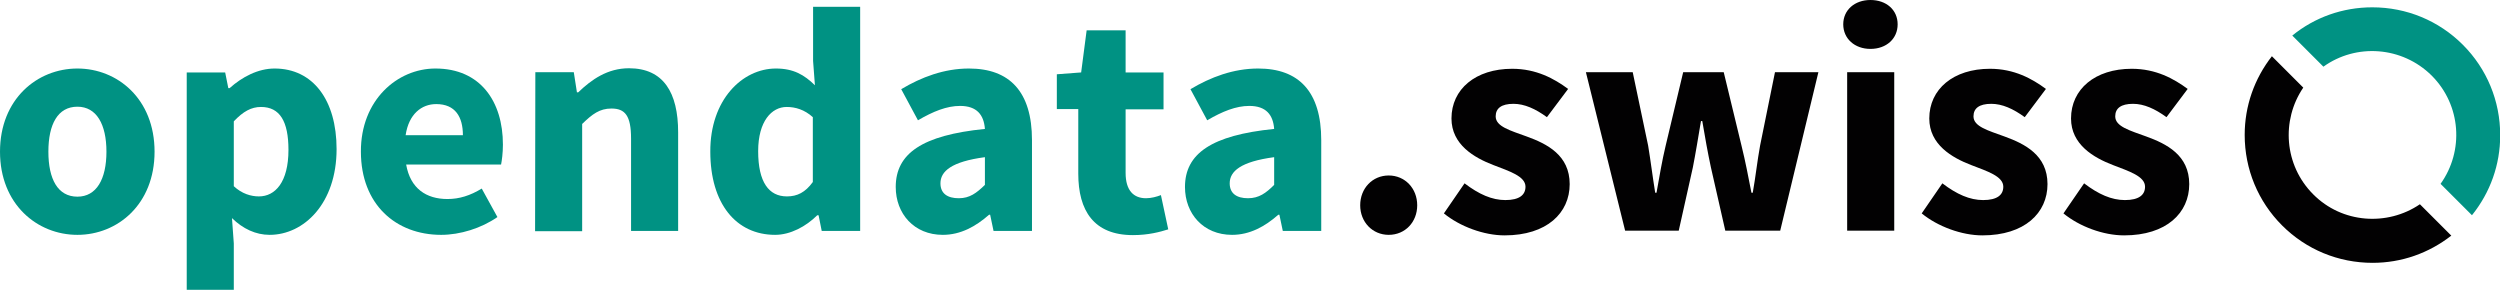
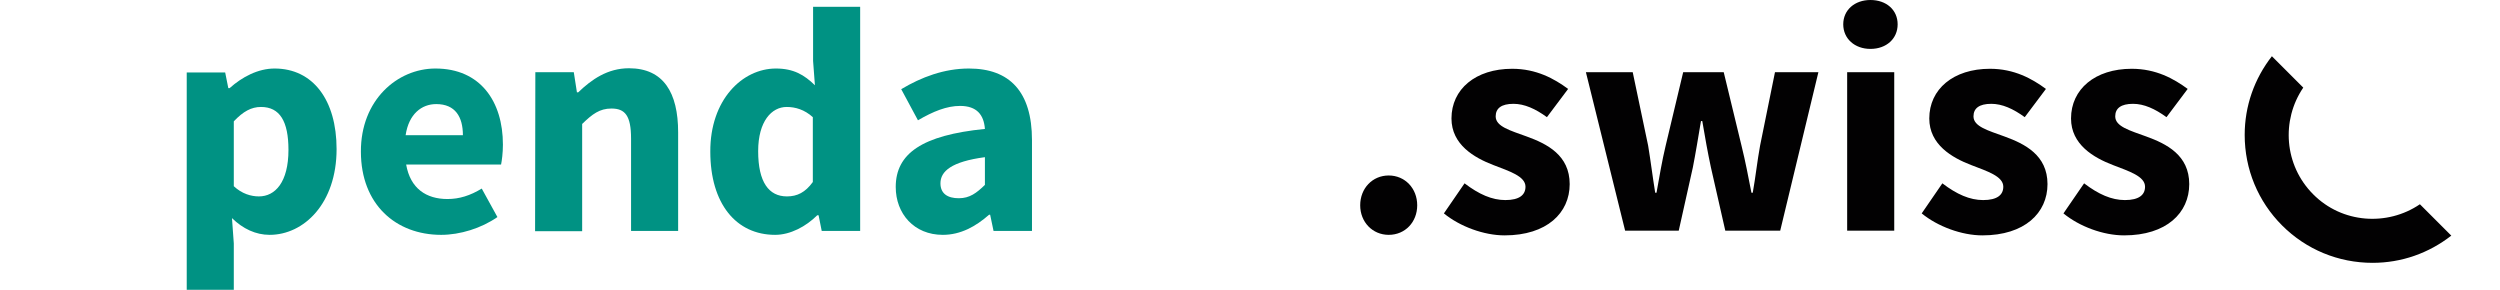
<svg xmlns="http://www.w3.org/2000/svg" width="100%" height="100%" viewBox="0 0 2470 287" version="1.1" xml:space="preserve" style="fill-rule:evenodd;clip-rule:evenodd;stroke-linejoin:round;stroke-miterlimit:2;">
  <g transform="matrix(1,0,0,1,-0.002,-0)">
    <g transform="matrix(4.167,0,0,4.167,0,0)">
      <g transform="matrix(1,0,0,1,18.355,25.3)">
-         <path d="M0,21.33C4.526,21.33 6.883,17.176 6.883,10.665C6.883,4.154 4.526,-0.001 0,-0.001C-4.651,-0.001 -6.883,4.154 -6.883,10.665C-6.883,17.176 -4.651,21.33 0,21.33M0,-9.054C9.487,-9.054 18.292,-1.861 18.292,10.665C18.292,23.19 9.487,30.384 0,30.384C-9.549,30.384 -18.354,23.128 -18.354,10.665C-18.354,-1.799 -9.549,-9.054 0,-9.054" style="fill:rgb(0,146,131);fill-rule:nonzero;" />
-       </g>
+         </g>
    </g>
    <g transform="matrix(4.167,0,0,4.167,0,0)">
      <g transform="matrix(1,0,0,1,61.388,38.383)">
        <path d="M0,8.185C3.845,8.185 7.007,4.836 7.007,-2.853C7.007,-9.612 4.961,-13.022 0.496,-13.022C-1.798,-13.022 -3.721,-11.968 -5.953,-9.612L-5.953,5.766C-4.03,7.565 -1.86,8.185 0,8.185M-5.953,19.346L-5.953,30.322L-17.114,30.322L-17.114,-21.208L-7.999,-21.208L-7.255,-17.487L-6.945,-17.487C-3.968,-20.153 -0.186,-22.137 3.721,-22.137C12.836,-22.137 18.417,-14.634 18.417,-3.039C18.417,9.859 10.666,17.3 2.542,17.3C-0.744,17.3 -3.783,15.873 -6.387,13.331L-5.953,19.346Z" style="fill:rgb(0,146,131);fill-rule:nonzero;" />
      </g>
    </g>
    <g transform="matrix(4.167,0,0,4.167,0,0)">
      <g transform="matrix(1,0,0,1,109.755,39.872)">
        <path d="M0,-7.814C0,-12.154 -1.798,-15.193 -6.325,-15.193C-9.797,-15.193 -12.836,-12.836 -13.58,-7.814L0,-7.814ZM-6.511,-23.626C4.154,-23.626 9.487,-15.813 9.487,-5.582C9.487,-3.597 9.239,-1.798 9.053,-0.869L-13.456,-0.869C-12.464,4.836 -8.681,7.317 -3.659,7.317C-0.868,7.317 1.736,6.51 4.464,4.836L8.185,11.595C4.34,14.261 -0.682,15.812 -5.147,15.812C-15.937,15.812 -24.184,8.556 -24.184,-3.907C-24.246,-16.123 -15.564,-23.626 -6.511,-23.626" style="fill:rgb(0,146,131);fill-rule:nonzero;" />
      </g>
    </g>
    <g transform="matrix(4.167,0,0,4.167,0,0)">
      <g transform="matrix(1,0,0,1,126.931,53.884)">
        <path d="M0,-36.77L9.115,-36.77L9.859,-31.996L10.169,-31.996C13.332,-35.034 17.114,-37.701 22.199,-37.701C30.384,-37.701 33.856,-31.934 33.856,-22.508L33.856,0.869L22.695,0.869L22.695,-21.02C22.695,-26.477 21.269,-28.151 18.044,-28.151C15.254,-28.151 13.518,-26.849 11.1,-24.493L11.1,0.931L-0.062,0.931L0,-36.77Z" style="fill:rgb(0,146,131);fill-rule:nonzero;" />
      </g>
    </g>
    <g transform="matrix(4.167,0,0,4.167,0,0)">
      <g transform="matrix(1,0,0,1,186.583,10.727)">
        <path d="M0,35.841C2.418,35.841 4.341,34.91 6.139,32.43L6.139,17.052C4.155,15.254 1.984,14.634 -0.062,14.634C-3.596,14.634 -6.821,17.983 -6.821,25.113C-6.821,32.492 -4.278,35.841 0,35.841M-2.604,5.519C1.55,5.519 4.093,7.007 6.635,9.487L6.201,3.72L6.201,-9.115L17.362,-9.115L17.362,44.026L8.247,44.026L7.503,40.305L7.193,40.305C4.527,42.972 0.806,44.956 -2.791,44.956C-12.092,44.956 -18.168,37.515 -18.168,25.237C-18.23,12.959 -10.604,5.519 -2.604,5.519" style="fill:rgb(0,146,131);fill-rule:nonzero;" />
      </g>
    </g>
    <g transform="matrix(4.167,0,0,4.167,0,0)">
      <g transform="matrix(1,0,0,1,227.323,24.928)">
        <path d="M0,22.074C2.604,22.074 4.216,20.834 6.201,18.912L6.201,12.339C-1.736,13.393 -4.341,15.687 -4.341,18.54C-4.341,20.958 -2.667,22.074 0,22.074M6.201,5.641C5.953,2.294 4.278,0.185 0.31,0.185C-2.853,0.185 -6.077,1.487 -9.673,3.595L-13.642,-3.783C-8.867,-6.636 -3.473,-8.682 2.418,-8.682C12.029,-8.682 17.362,-3.226 17.362,8.308L17.362,29.825L8.247,29.825L7.441,25.98L7.193,25.98C4.03,28.771 0.434,30.756 -3.783,30.756C-10.604,30.756 -14.944,25.732 -14.944,19.408C-14.944,11.47 -8.681,7.13 6.201,5.641" style="fill:rgb(0,146,131);fill-rule:nonzero;" />
      </g>
    </g>
    <g transform="matrix(4.167,0,0,4.167,0,0)">
      <g transform="matrix(1,0,0,1,255.723,37.08)">
-         <path d="M0,-11.223L-5.147,-11.223L-5.147,-19.47L0.62,-19.905L1.922,-29.888L11.161,-29.888L11.161,-19.905L20.152,-19.905L20.152,-11.161L11.161,-11.161L11.161,3.907C11.161,8.124 13.083,9.922 15.998,9.922C17.238,9.922 18.602,9.549 19.532,9.177L21.269,17.3C19.284,17.921 16.556,18.665 12.897,18.665C3.596,18.665 -0.062,12.836 -0.062,4.092L-0.062,-11.223L0,-11.223Z" style="fill:rgb(0,146,131);fill-rule:nonzero;" />
-       </g>
+         </g>
    </g>
    <g transform="matrix(4.167,0,0,4.167,0,0)">
      <g transform="matrix(1,0,0,1,295.904,24.928)">
-         <path d="M0,22.074C2.604,22.074 4.279,20.834 6.201,18.912L6.201,12.339C-1.736,13.393 -4.34,15.687 -4.34,18.54C-4.34,20.958 -2.667,22.074 0,22.074M6.201,5.641C5.953,2.294 4.279,0.185 0.31,0.185C-2.853,0.185 -6.077,1.487 -9.673,3.595L-13.642,-3.783C-8.867,-6.636 -3.473,-8.682 2.418,-8.682C12.029,-8.682 17.363,-3.226 17.363,8.308L17.363,29.825L8.248,29.825L7.441,25.98L7.193,25.98C4.031,28.771 0.434,30.756 -3.783,30.756C-10.604,30.756 -14.944,25.732 -14.944,19.408C-14.944,11.47 -8.619,7.13 6.201,5.641" style="fill:rgb(0,146,131);fill-rule:nonzero;" />
-       </g>
+         </g>
    </g>
    <g transform="matrix(4.167,0,0,4.167,0,0)">
      <g transform="matrix(-1,0,0,1,329.263,55.683)">
        <path d="M-0.002,-14.076C-3.846,-14.076 -6.76,-11.038 -6.76,-7.008C-6.76,-3.039 -3.908,0 -0.002,0C3.844,0 6.758,-3.039 6.758,-7.008C6.758,-11.038 3.844,-14.076 -0.002,-14.076" style="fill:rgb(2,1,2);fill-rule:nonzero;" />
      </g>
    </g>
    <g transform="matrix(4.167,0,0,4.167,0,0)">
      <g transform="matrix(1,0,0,1,347.248,28.648)">
        <path d="M0,14.82C3.41,17.424 6.51,18.789 9.672,18.789C13.021,18.789 14.447,17.549 14.447,15.626C14.447,13.145 10.664,11.967 6.82,10.479C2.293,8.743 -3.102,5.642 -3.102,-0.558C-3.102,-7.503 2.604,-12.34 11.285,-12.34C17.051,-12.34 21.268,-9.984 24.555,-7.565L19.531,-0.868C16.803,-2.853 14.199,-4.031 11.596,-4.031C8.742,-4.031 7.379,-2.977 7.379,-1.054C7.379,1.364 10.852,2.294 14.758,3.72C19.531,5.457 24.926,8.123 24.926,15.006C24.926,21.827 19.531,27.16 9.486,27.16C4.588,27.16 -1.117,25.051 -4.898,21.951L0,14.82Z" style="fill:rgb(2,1,2);fill-rule:nonzero;" />
      </g>
    </g>
    <g transform="matrix(4.167,0,0,4.167,0,0)">
      <g transform="matrix(1,0,0,1,376.019,54.691)">
        <path d="M0,-37.577L11.1,-37.577L14.758,-20.153C15.377,-16.432 15.813,-12.774 16.432,-8.991L16.742,-8.991C17.424,-12.774 18.045,-16.556 18.912,-20.153L23.066,-37.577L32.678,-37.577L36.895,-20.153C37.824,-16.432 38.506,-12.774 39.25,-8.991L39.561,-8.991C40.242,-12.774 40.615,-16.432 41.297,-20.153L44.832,-37.577L55.125,-37.577L46.072,0L33.051,0L29.639,-15.007C28.896,-18.478 28.275,-21.951 27.594,-25.981L27.283,-25.981C26.602,-21.951 26.043,-18.478 25.361,-15.007L22.012,0L9.301,0L0,-37.577Z" style="fill:rgb(2,1,2);fill-rule:nonzero;" />
      </g>
    </g>
    <g transform="matrix(4.167,0,0,4.167,0,0)">
      <g transform="matrix(1,0,0,1,0,-14.014)">
        <path d="M437.964,31.128L449.126,31.128L449.126,68.705L437.964,68.705L437.964,31.128ZM437.035,19.781C437.035,16.37 439.763,14.014 443.484,14.014C447.267,14.014 449.933,16.37 449.933,19.781C449.933,23.191 447.267,25.609 443.484,25.609C439.763,25.61 437.035,23.191 437.035,19.781" style="fill:rgb(2,1,2);fill-rule:nonzero;" />
      </g>
    </g>
    <g transform="matrix(4.167,0,0,4.167,0,0)">
      <g transform="matrix(1,0,0,1,460.537,28.648)">
        <path d="M0,14.82C3.41,17.424 6.51,18.789 9.672,18.789C13.021,18.789 14.447,17.549 14.447,15.626C14.447,13.145 10.664,11.967 6.82,10.479C2.293,8.743 -3.102,5.642 -3.102,-0.558C-3.102,-7.503 2.604,-12.34 11.285,-12.34C17.051,-12.34 21.268,-9.984 24.555,-7.565L19.531,-0.868C16.803,-2.853 14.199,-4.031 11.596,-4.031C8.742,-4.031 7.379,-2.977 7.379,-1.054C7.379,1.364 10.852,2.294 14.758,3.72C19.531,5.457 24.928,8.123 24.928,15.006C24.928,21.827 19.531,27.16 9.486,27.16C4.588,27.16 -1.117,25.051 -4.898,21.951L0,14.82Z" style="fill:rgb(2,1,2);fill-rule:nonzero;" />
      </g>
    </g>
    <g transform="matrix(4.167,0,0,4.167,0,0)">
      <g transform="matrix(1,0,0,1,494.144,28.648)">
        <path d="M0,14.82C3.41,17.424 6.512,18.789 9.674,18.789C13.021,18.789 14.449,17.549 14.449,15.626C14.449,13.145 10.666,11.967 6.822,10.479C2.295,8.743 -3.1,5.642 -3.1,-0.558C-3.1,-7.503 2.605,-12.34 11.285,-12.34C17.053,-12.34 21.27,-9.984 24.557,-7.565L19.533,-0.868C16.805,-2.853 14.201,-4.031 11.596,-4.031C8.744,-4.031 7.379,-2.977 7.379,-1.054C7.379,1.364 10.852,2.294 14.758,3.72C19.533,5.457 24.928,8.123 24.928,15.006C24.928,21.827 19.533,27.16 9.488,27.16C4.527,27.16 -1.115,25.051 -4.898,21.951L0,14.82Z" style="fill:rgb(2,1,2);fill-rule:nonzero;" />
      </g>
    </g>
    <g transform="matrix(4.167,0,0,4.167,0,0)">
      <g transform="matrix(1,0,0,1,550.882,36.958)">
-         <path d="M0,-21.146C7.75,-26.726 18.664,-25.982 25.672,-19.038C32.678,-12.031 33.361,-1.179 27.779,6.634L35.221,14.075C39.561,8.68 41.918,2.108 41.918,-4.9C41.918,-13.023 38.756,-20.65 33.051,-26.354C27.346,-32.059 19.719,-35.221 11.596,-35.221C4.588,-35.221 -2.047,-32.866 -7.379,-28.525L0,-21.146Z" style="fill:rgb(0,146,131);fill-rule:nonzero;" />
-       </g>
+         </g>
    </g>
    <g transform="matrix(4.167,0,0,4.167,0,0)">
      <g transform="matrix(1,0,0,1,573.763,27.222)">
        <path d="M0,21.206C-7.75,26.477 -18.479,25.733 -25.299,18.851C-32.182,11.967 -32.926,1.302 -27.656,-6.449L-35.096,-13.891C-39.252,-8.558 -41.545,-2.108 -41.545,4.774C-41.545,12.897 -38.383,20.524 -32.678,26.229C-26.973,31.934 -19.346,35.097 -11.223,35.097C-4.34,35.097 2.107,32.802 7.441,28.647L0,21.206Z" style="fill:rgb(2,1,2);fill-rule:nonzero;" />
      </g>
    </g>
  </g>
</svg>